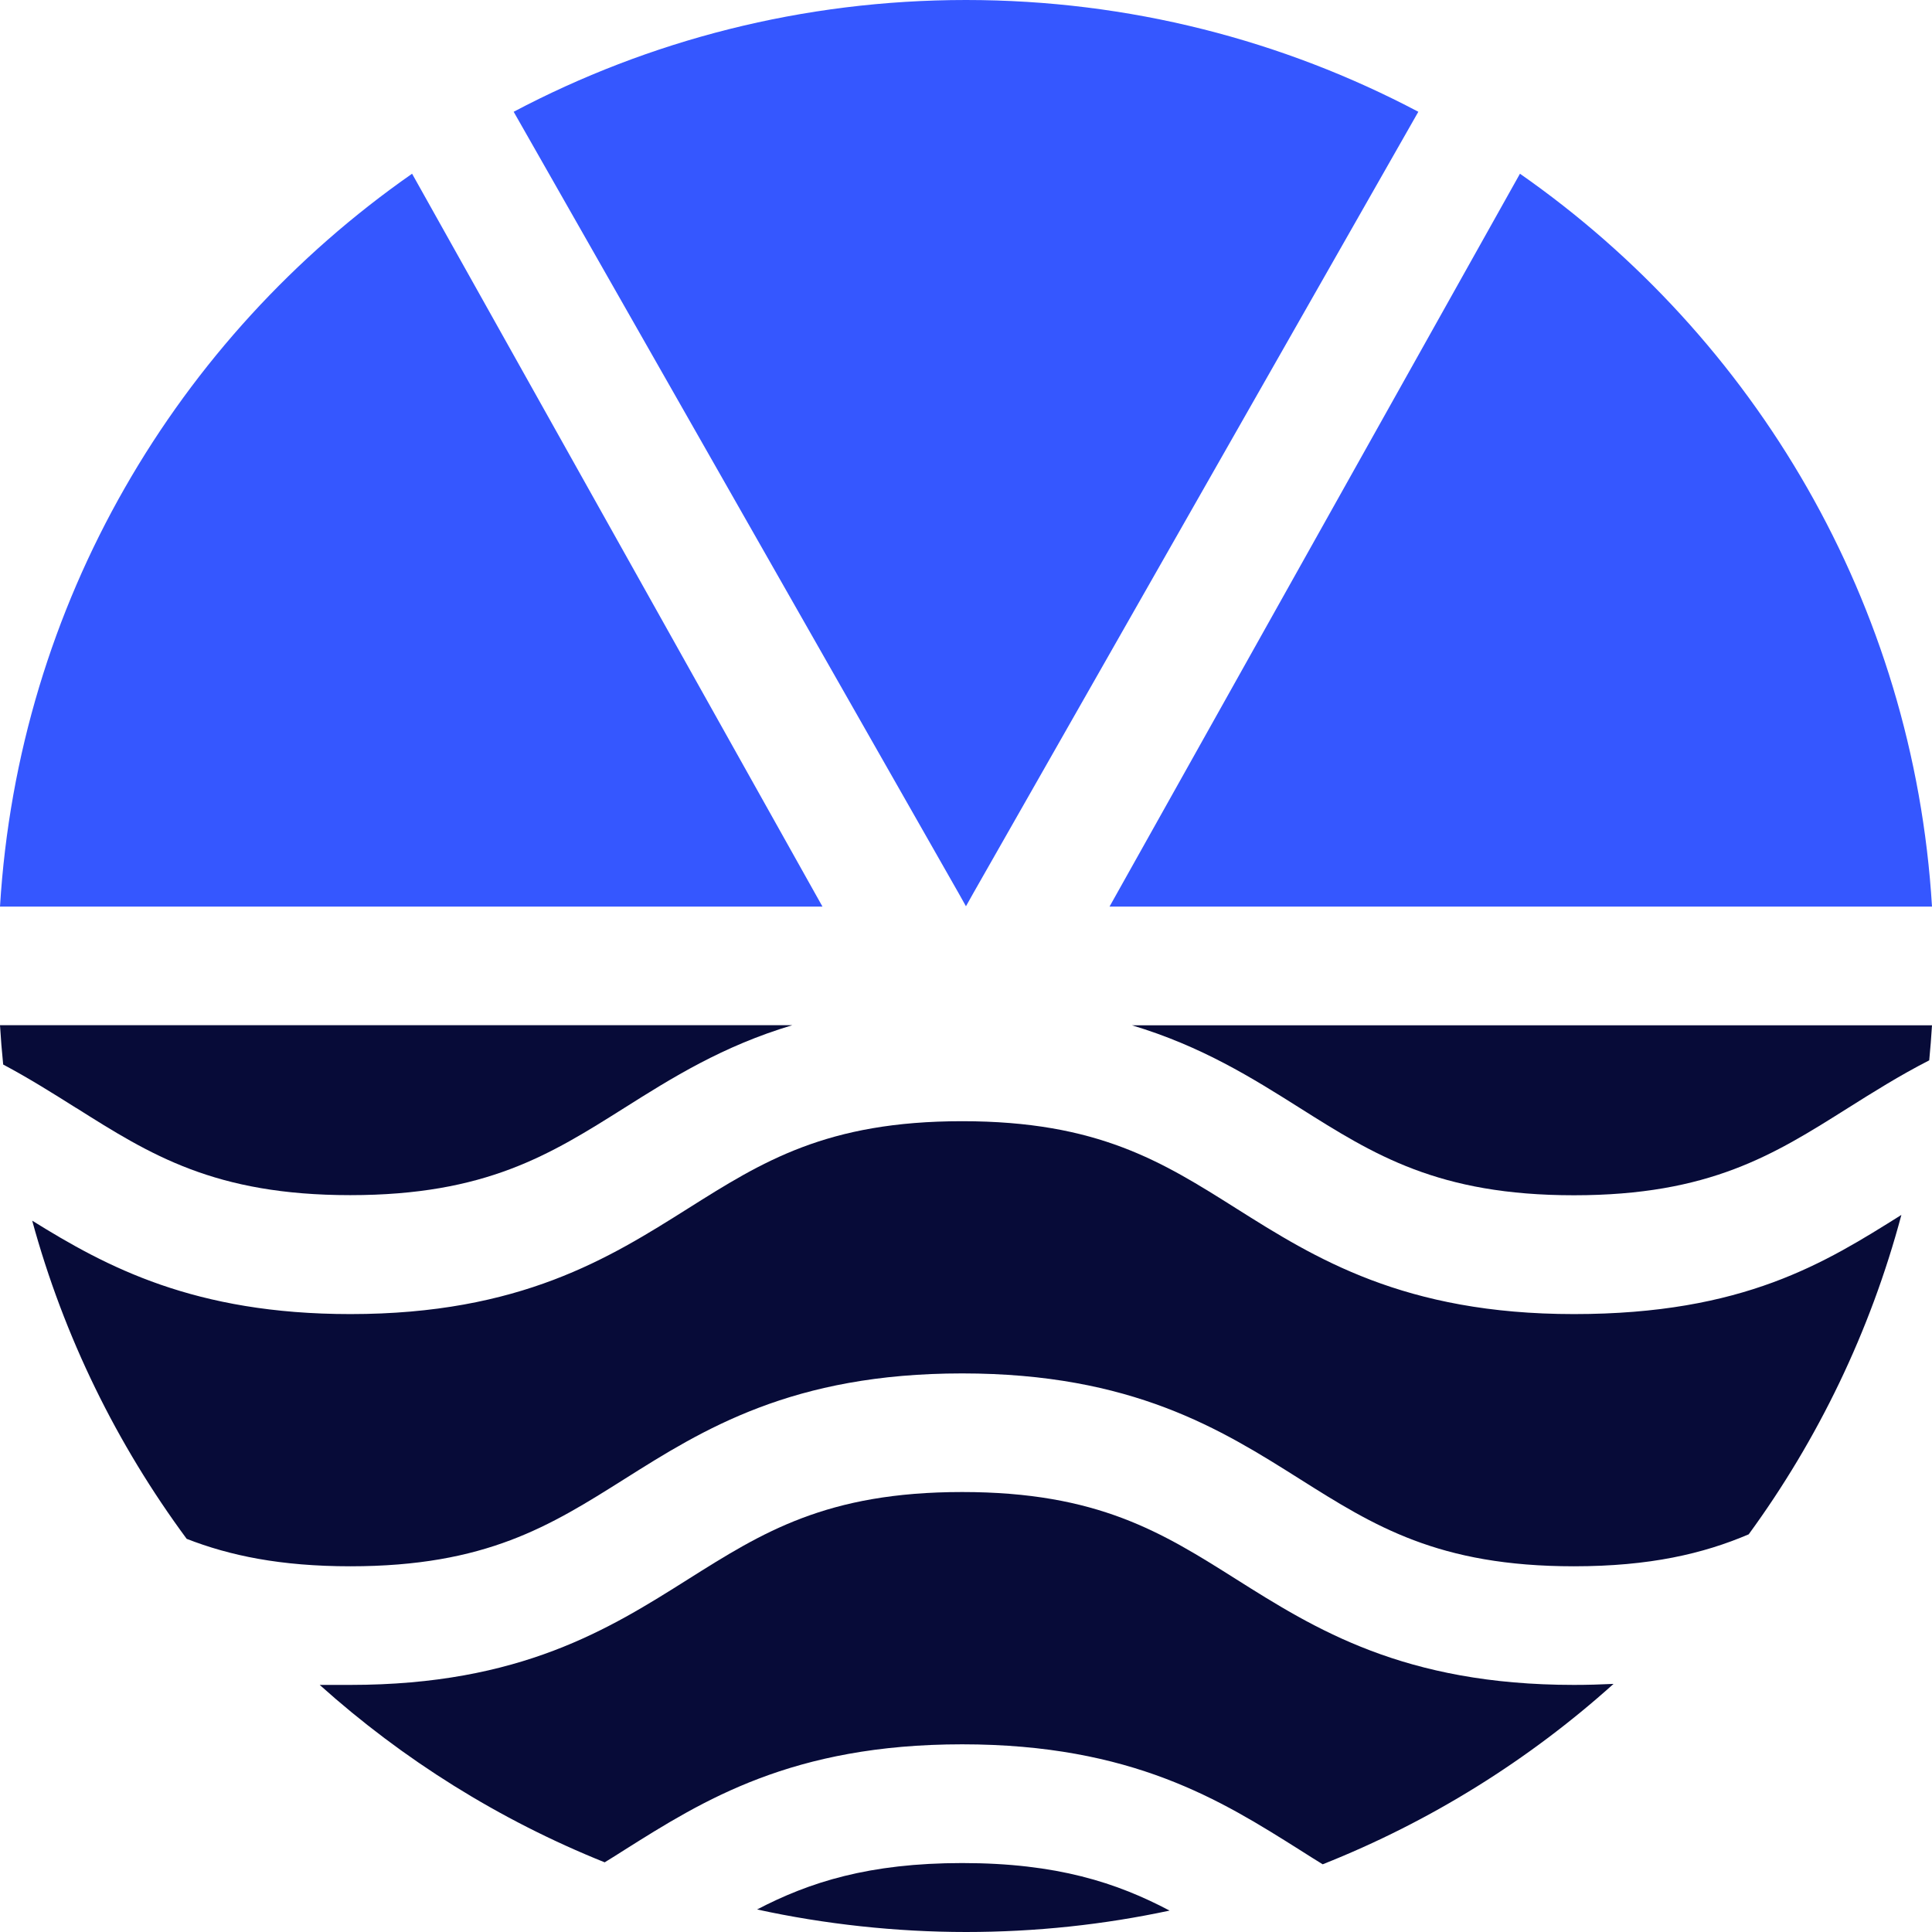
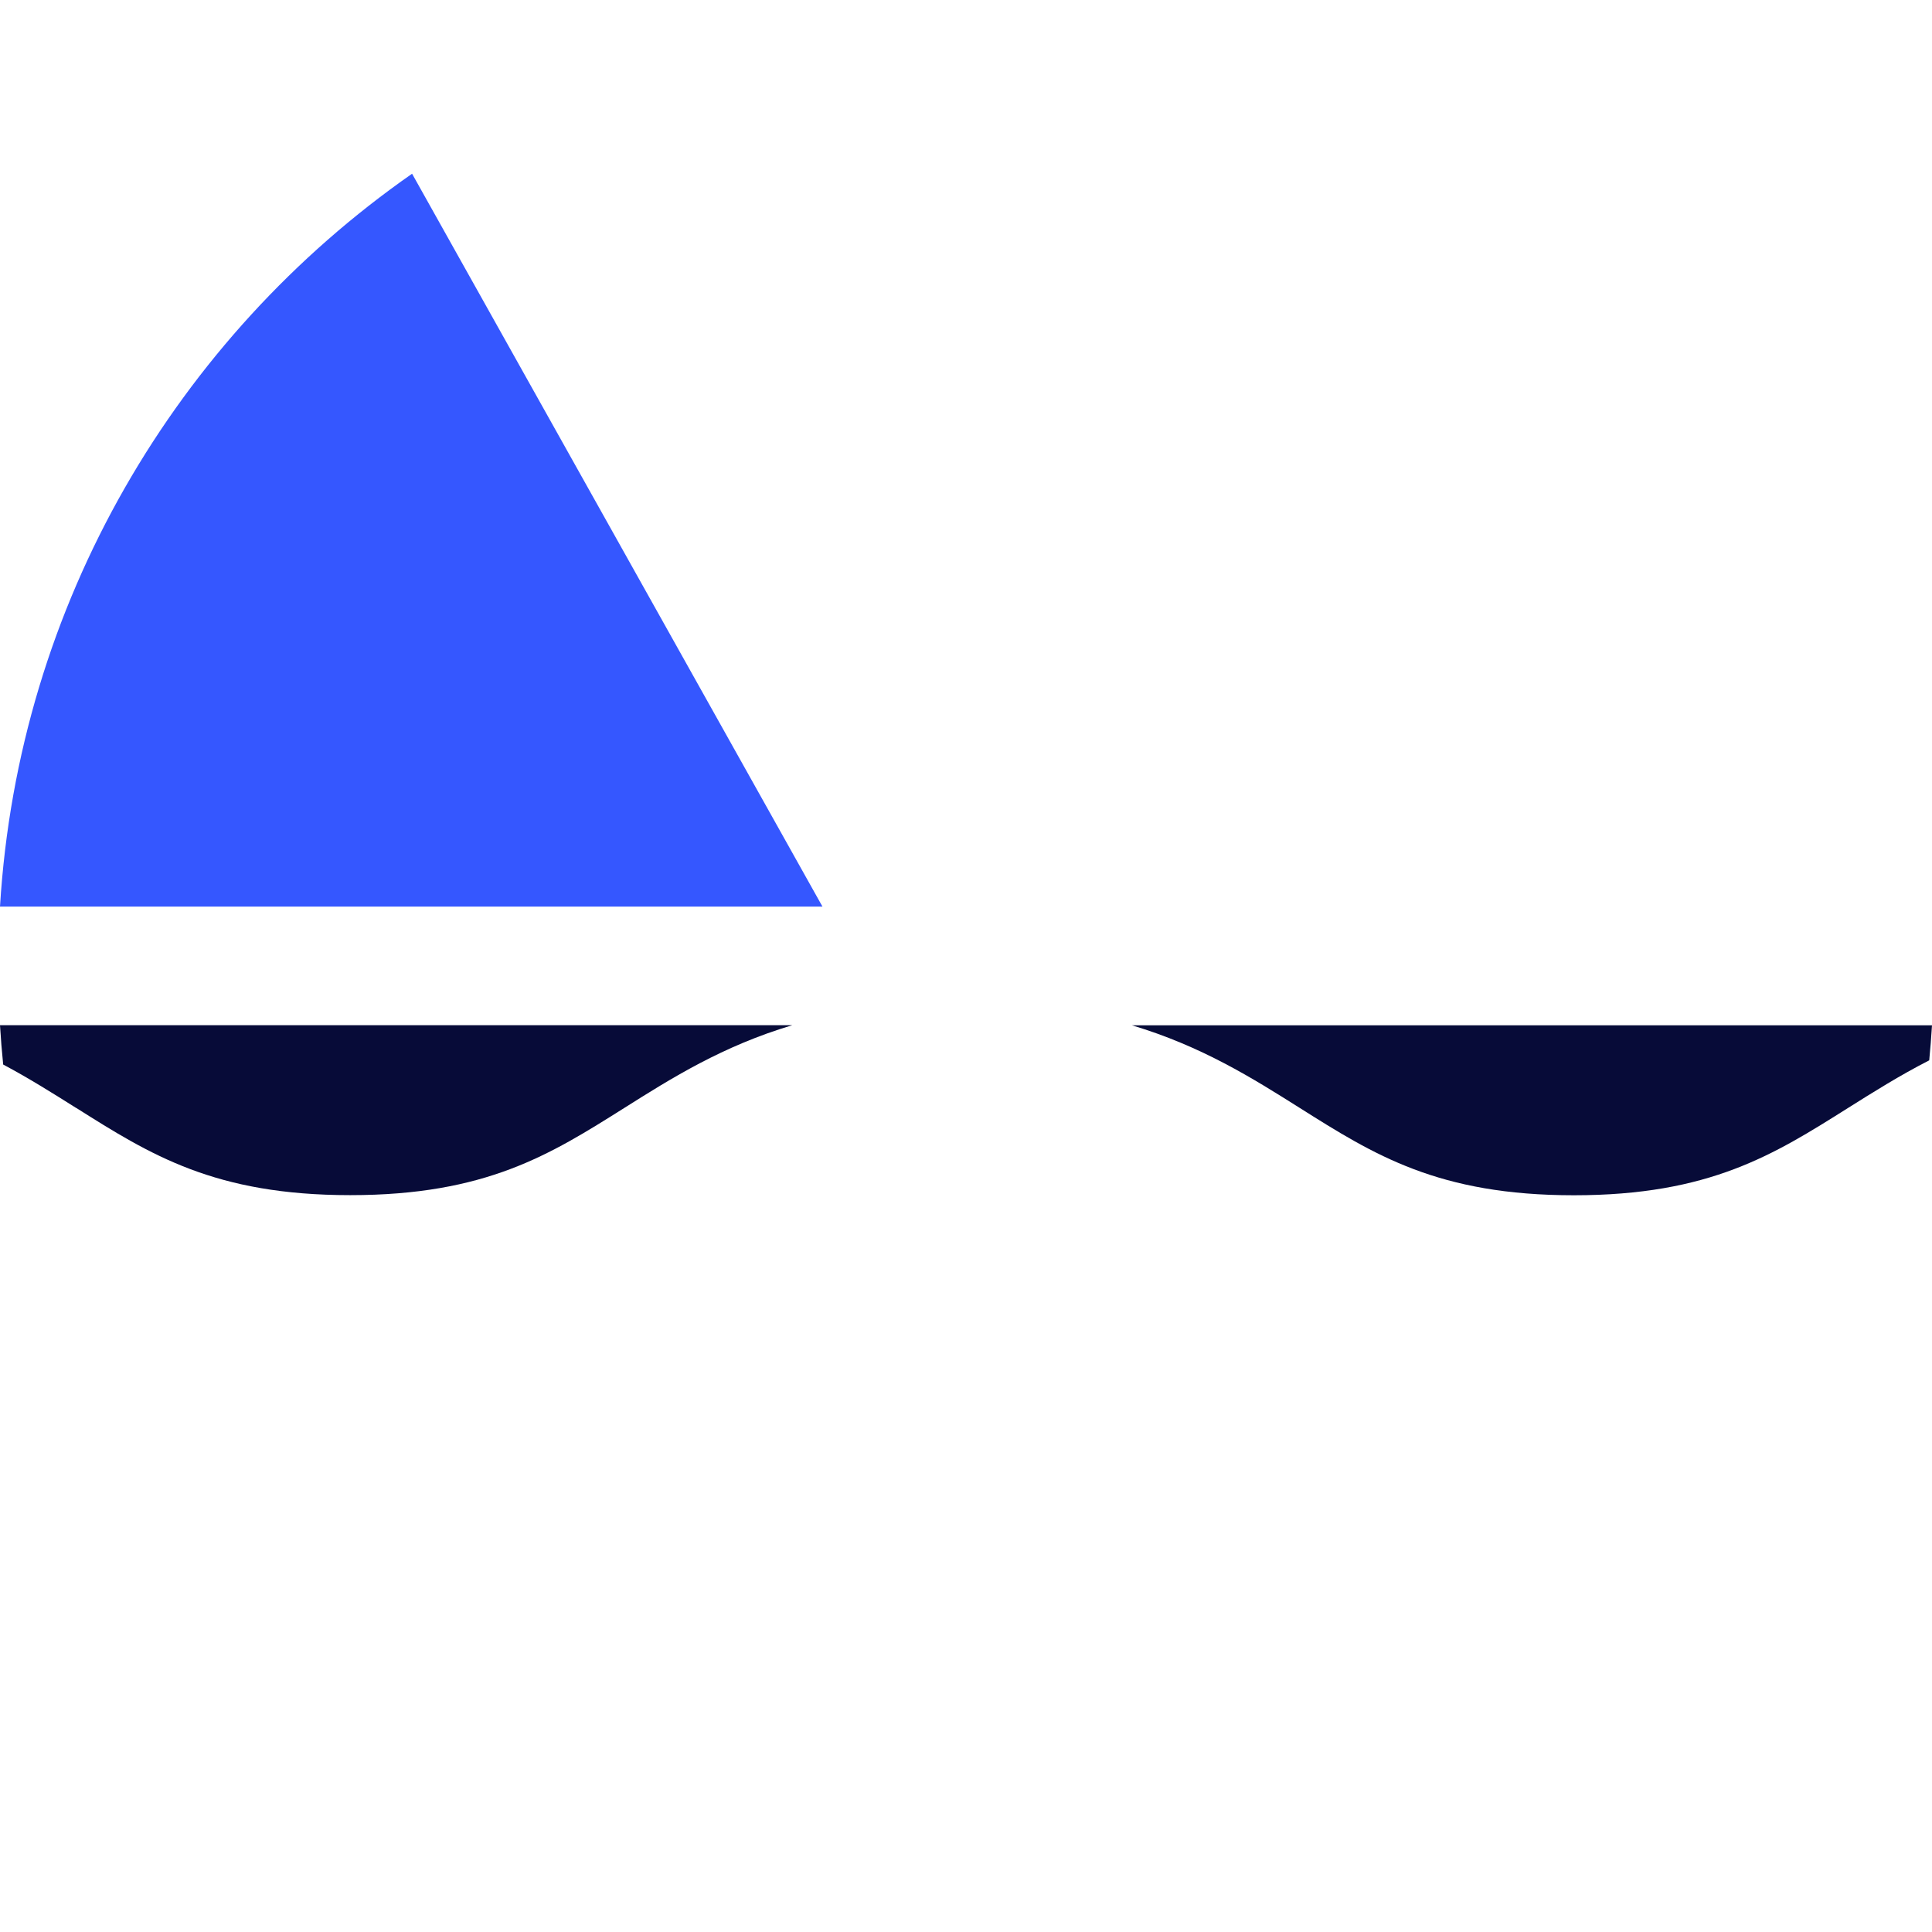
<svg xmlns="http://www.w3.org/2000/svg" fill="none" viewBox="0 0 48 48" height="48" width="48">
  <path fill="#3557FF" d="M10.238 4.316L20.434 22.524H0C0.456 14.99 4.398 8.391 10.238 4.316Z" />
-   <path fill="#3557FF" d="M35.238 2.777L24.18 22.193L23.999 22.516L23.818 22.193L12.762 2.777C16.115 1.005 19.939 0 23.999 0C28.058 0 31.883 1.005 35.238 2.777Z" />
-   <path fill="#3557FF" d="M48 22.524H27.566L37.763 4.316C43.602 8.391 47.544 14.988 48 22.524Z" />
-   <path fill="#070B38" d="M23.904 46.287C26.258 46.287 27.747 46.776 29.058 47.468C27.428 47.817 25.735 48 24.001 48C22.267 48 20.48 47.806 18.81 47.44C20.108 46.763 21.587 46.287 23.907 46.287H23.904Z" />
  <path fill="#070B38" d="M1.892 27.527C1.323 27.169 0.734 26.797 0.079 26.448C0.046 26.125 0.02 25.799 0 25.471H19.684C17.948 25.99 16.683 26.787 15.513 27.525C13.667 28.688 12.073 29.693 8.702 29.693C5.332 29.693 3.735 28.688 1.892 27.525V27.527Z" />
-   <path fill="#070B38" d="M40.088 41.836C37.982 43.729 35.539 45.256 32.862 46.318C32.673 46.201 32.484 46.084 32.293 45.961C30.343 44.732 28.132 43.337 23.904 43.337C19.677 43.337 17.466 44.732 15.515 45.961C15.35 46.066 15.187 46.17 15.023 46.269C12.402 45.216 10.011 43.717 7.943 41.861H8.705C12.933 41.861 15.143 40.467 17.094 39.237C18.94 38.074 20.531 37.069 23.904 37.069C27.278 37.069 28.871 38.074 30.715 39.237C32.666 40.467 34.876 41.861 39.104 41.861C39.445 41.861 39.772 41.851 40.088 41.836Z" />
-   <path fill="#070B38" d="M47.24 30.182C46.467 33.081 45.167 35.763 43.446 38.12C42.319 38.601 40.988 38.914 39.104 38.914C35.73 38.914 34.137 37.909 32.293 36.746C30.343 35.516 28.132 34.122 23.904 34.122C19.677 34.122 17.466 35.516 15.515 36.746C13.669 37.909 12.076 38.914 8.705 38.914C6.971 38.914 5.706 38.649 4.638 38.232C2.904 35.885 1.588 33.216 0.8 30.327C2.641 31.472 4.824 32.648 8.705 32.648C12.932 32.648 15.143 31.253 17.094 30.024C18.94 28.861 20.531 27.856 23.904 27.856C27.278 27.856 28.871 28.861 30.715 30.024C32.665 31.253 34.876 32.648 39.104 32.648C43.331 32.648 45.348 31.37 47.24 30.184V30.182Z" />
  <path fill="#070B38" d="M48 25.473C47.982 25.766 47.959 26.056 47.931 26.344C47.194 26.721 46.541 27.133 45.914 27.527C44.068 28.69 42.477 29.696 39.104 29.696C35.73 29.696 34.137 28.69 32.293 27.527C31.123 26.789 29.858 25.993 28.122 25.473H48Z" />
</svg>